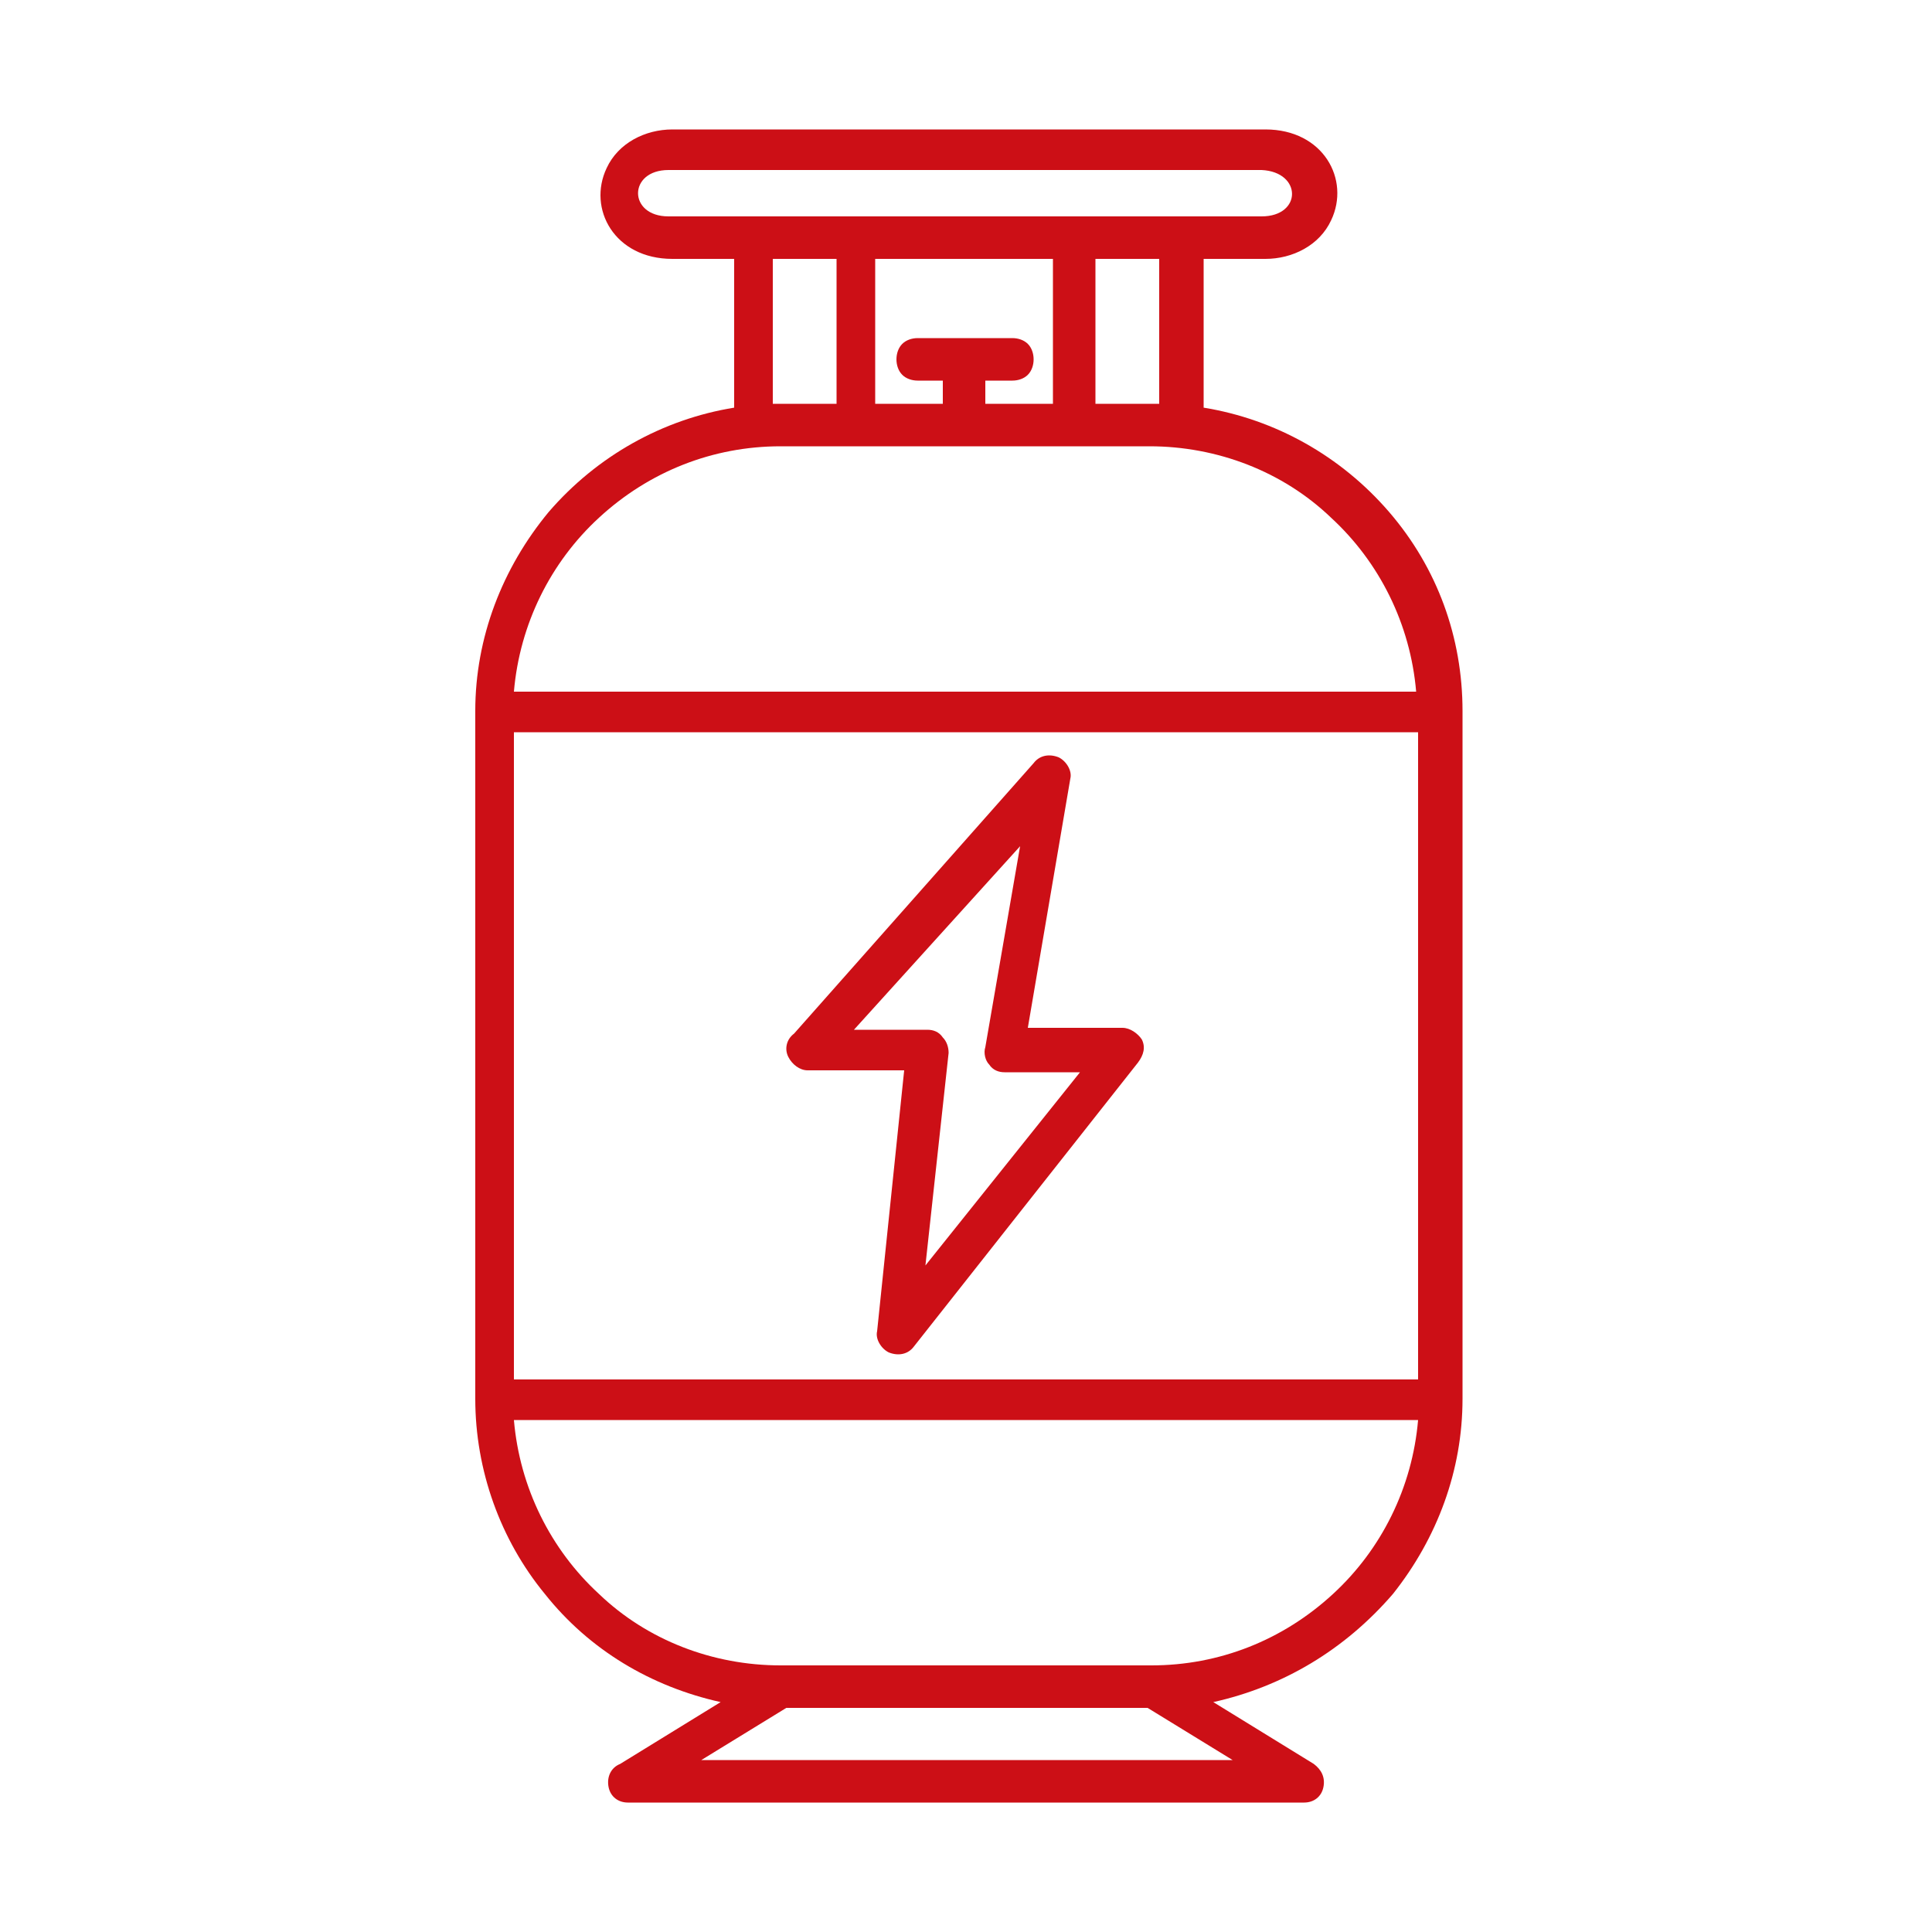
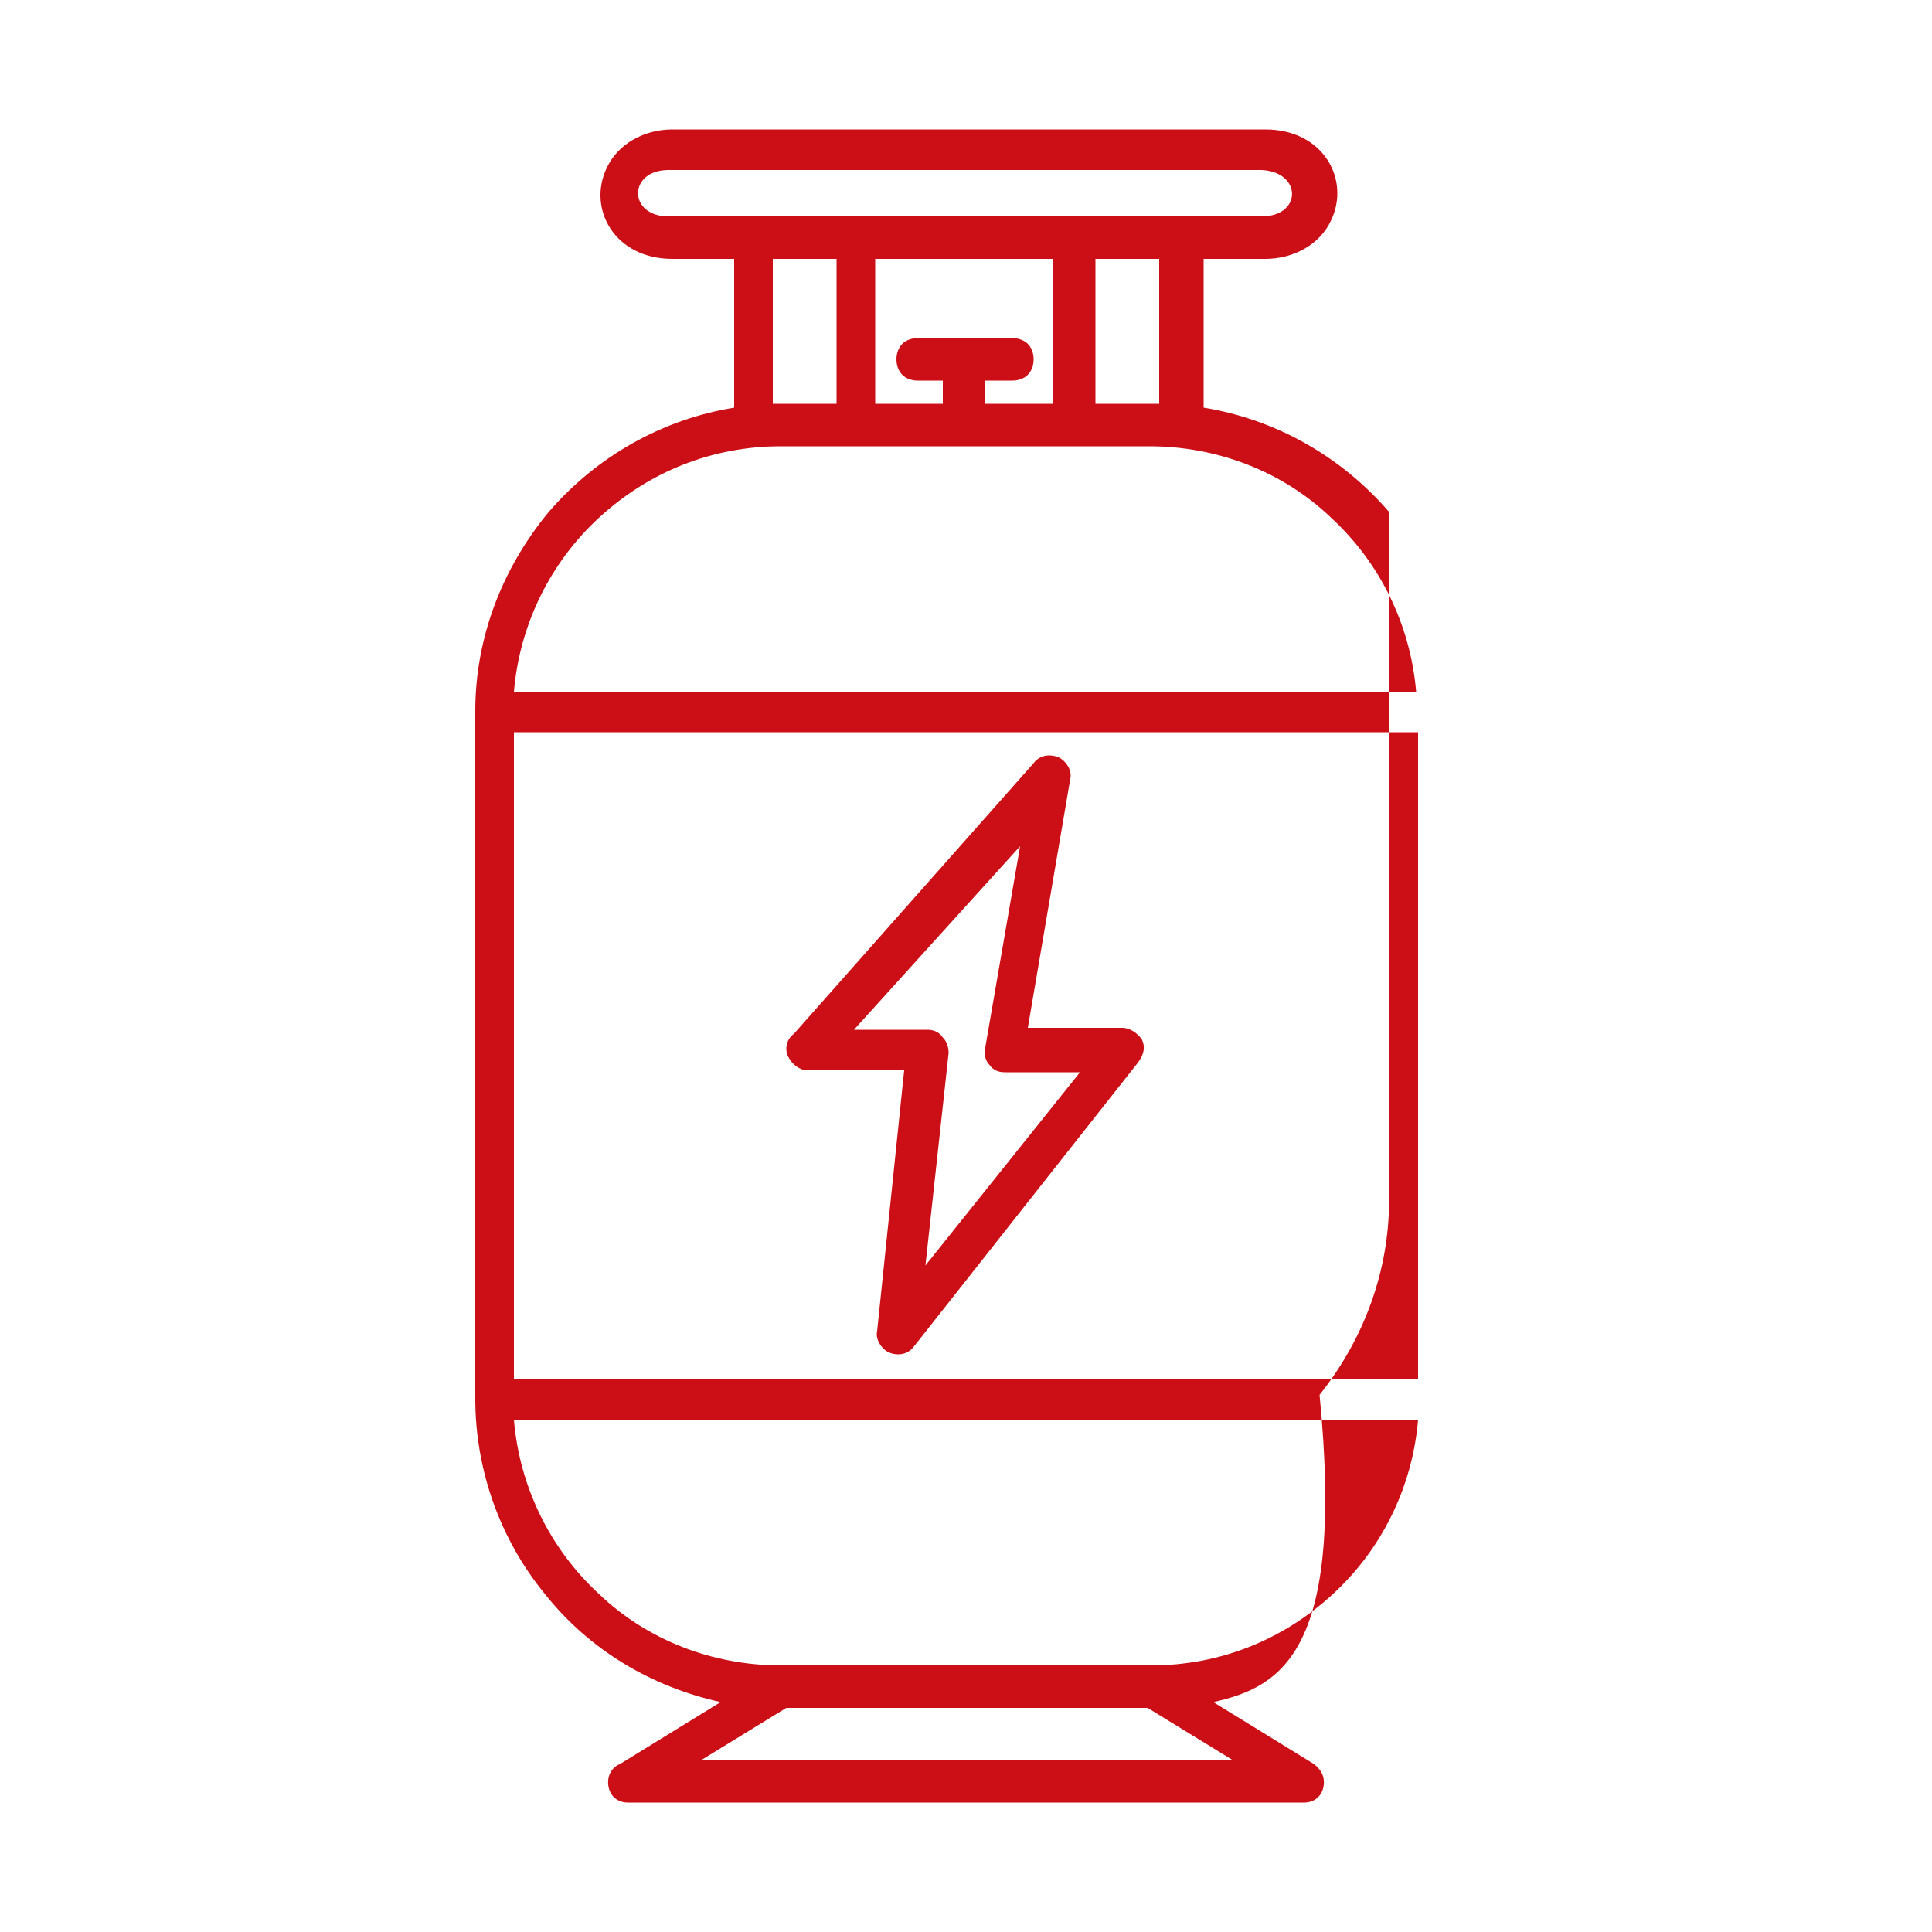
<svg xmlns="http://www.w3.org/2000/svg" version="1.1" id="Calque_1" x="0px" y="0px" viewBox="0 0 100 100" style="enable-background:new 0 0 100 100;" xml:space="preserve">
  <style type="text/css"> .st0{fill:#CC0F16;} </style>
-   <path class="st0" d="M40.4,20.9h2.9l0-7.5H40v7.5C40.1,20.9,40.3,20.9,40.4,20.9L40.4,20.9z M46.8,55.4h-5c-0.4,0-0.8-0.3-1-0.7 c-0.2-0.4-0.1-0.9,0.3-1.2l12.4-14c0.3-0.4,0.8-0.5,1.3-0.3c0.4,0.2,0.7,0.7,0.6,1.1l0,0l-2.2,12.9h4.9c0.4,0,0.8,0.3,1,0.6 c0.2,0.4,0.1,0.8-0.2,1.2L47.3,69.7C47,70.1,46.5,70.2,46,70c-0.4-0.2-0.7-0.7-0.6-1.1L46.8,55.4z M44.2,53.3H48 c0.3,0,0.6,0.1,0.8,0.4c0.2,0.2,0.3,0.5,0.3,0.8l-1.2,11l8-10l-3.9,0c-0.3,0-0.6-0.1-0.8-0.4c-0.2-0.2-0.3-0.6-0.2-0.9l1.8-10.4 L44.2,53.3z M73.4,73.5H26.6c0.3,3.5,1.9,6.7,4.4,9c2.5,2.4,5.9,3.7,9.4,3.7h19.2c3.5,0,6.8-1.3,9.4-3.7 C71.5,80.2,73.1,77,73.4,73.5L73.4,73.5z M26.6,71.4h46.8V37.9H26.6V71.4z M26.6,35.8h46.7c-0.3-3.5-1.9-6.7-4.4-9 c-2.5-2.4-5.9-3.7-9.4-3.7H40.4c-3.5,0-6.8,1.3-9.4,3.7C28.5,29.1,26.9,32.3,26.6,35.8z M62.8,88.1l5.2,3.2c0.4,0.3,0.6,0.7,0.5,1.2 c-0.1,0.5-0.5,0.8-1,0.8h-35c-0.5,0-0.9-0.3-1-0.8c-0.1-0.5,0.1-1,0.6-1.2l5.2-3.2c-3.6-0.8-6.8-2.7-9.1-5.6 c-2.3-2.8-3.6-6.4-3.6-10.1V36.8c0-3.8,1.4-7.4,3.8-10.3c2.5-2.9,5.9-4.8,9.6-5.4v-7.7h-3.2c-3,0-4.4-2.6-3.4-4.7c0.6-1.3,2-2,3.4-2 h30.7c3,0,4.4,2.6,3.4,4.7c-0.6,1.3-2,2-3.4,2h-3.2v7.7c3.7,0.6,7.1,2.5,9.6,5.4c2.5,2.9,3.8,6.5,3.8,10.3v35.6 c0,3.7-1.3,7.2-3.6,10.1C69.6,85.4,66.4,87.3,62.8,88.1z M40.7,88.4l-4.4,2.7h27.5l-4.4-2.7H40.7z M47.5,19.7 c-0.3,0-0.6-0.1-0.8-0.3c-0.2-0.2-0.3-0.5-0.3-0.8c0-0.3,0.1-0.6,0.3-0.8c0.2-0.2,0.5-0.3,0.8-0.3h4.9c0.3,0,0.6,0.1,0.8,0.3 c0.2,0.2,0.3,0.5,0.3,0.8c0,0.3-0.1,0.6-0.3,0.8c-0.2,0.2-0.5,0.3-0.8,0.3h-1.4v1.2h3.5v-7.5h-9.2v7.5h3.5v-1.2H47.5z M56.7,13.4 v7.5l3.3,0l0-7.5L56.7,13.4z M65.3,8.8l-30.7,0c-2.1,0-2.1,2.4,0,2.4h30.7C67.4,11.2,67.4,8.9,65.3,8.8L65.3,8.8z" />
+   <path class="st0" d="M40.4,20.9h2.9l0-7.5H40v7.5C40.1,20.9,40.3,20.9,40.4,20.9L40.4,20.9z M46.8,55.4h-5c-0.4,0-0.8-0.3-1-0.7 c-0.2-0.4-0.1-0.9,0.3-1.2l12.4-14c0.3-0.4,0.8-0.5,1.3-0.3c0.4,0.2,0.7,0.7,0.6,1.1l0,0l-2.2,12.9h4.9c0.4,0,0.8,0.3,1,0.6 c0.2,0.4,0.1,0.8-0.2,1.2L47.3,69.7C47,70.1,46.5,70.2,46,70c-0.4-0.2-0.7-0.7-0.6-1.1L46.8,55.4z M44.2,53.3H48 c0.3,0,0.6,0.1,0.8,0.4c0.2,0.2,0.3,0.5,0.3,0.8l-1.2,11l8-10l-3.9,0c-0.3,0-0.6-0.1-0.8-0.4c-0.2-0.2-0.3-0.6-0.2-0.9l1.8-10.4 L44.2,53.3z M73.4,73.5H26.6c0.3,3.5,1.9,6.7,4.4,9c2.5,2.4,5.9,3.7,9.4,3.7h19.2c3.5,0,6.8-1.3,9.4-3.7 C71.5,80.2,73.1,77,73.4,73.5L73.4,73.5z M26.6,71.4h46.8V37.9H26.6V71.4z M26.6,35.8h46.7c-0.3-3.5-1.9-6.7-4.4-9 c-2.5-2.4-5.9-3.7-9.4-3.7H40.4c-3.5,0-6.8,1.3-9.4,3.7C28.5,29.1,26.9,32.3,26.6,35.8z M62.8,88.1l5.2,3.2c0.4,0.3,0.6,0.7,0.5,1.2 c-0.1,0.5-0.5,0.8-1,0.8h-35c-0.5,0-0.9-0.3-1-0.8c-0.1-0.5,0.1-1,0.6-1.2l5.2-3.2c-3.6-0.8-6.8-2.7-9.1-5.6 c-2.3-2.8-3.6-6.4-3.6-10.1V36.8c0-3.8,1.4-7.4,3.8-10.3c2.5-2.9,5.9-4.8,9.6-5.4v-7.7h-3.2c-3,0-4.4-2.6-3.4-4.7c0.6-1.3,2-2,3.4-2 h30.7c3,0,4.4,2.6,3.4,4.7c-0.6,1.3-2,2-3.4,2h-3.2v7.7c3.7,0.6,7.1,2.5,9.6,5.4v35.6 c0,3.7-1.3,7.2-3.6,10.1C69.6,85.4,66.4,87.3,62.8,88.1z M40.7,88.4l-4.4,2.7h27.5l-4.4-2.7H40.7z M47.5,19.7 c-0.3,0-0.6-0.1-0.8-0.3c-0.2-0.2-0.3-0.5-0.3-0.8c0-0.3,0.1-0.6,0.3-0.8c0.2-0.2,0.5-0.3,0.8-0.3h4.9c0.3,0,0.6,0.1,0.8,0.3 c0.2,0.2,0.3,0.5,0.3,0.8c0,0.3-0.1,0.6-0.3,0.8c-0.2,0.2-0.5,0.3-0.8,0.3h-1.4v1.2h3.5v-7.5h-9.2v7.5h3.5v-1.2H47.5z M56.7,13.4 v7.5l3.3,0l0-7.5L56.7,13.4z M65.3,8.8l-30.7,0c-2.1,0-2.1,2.4,0,2.4h30.7C67.4,11.2,67.4,8.9,65.3,8.8L65.3,8.8z" />
</svg>